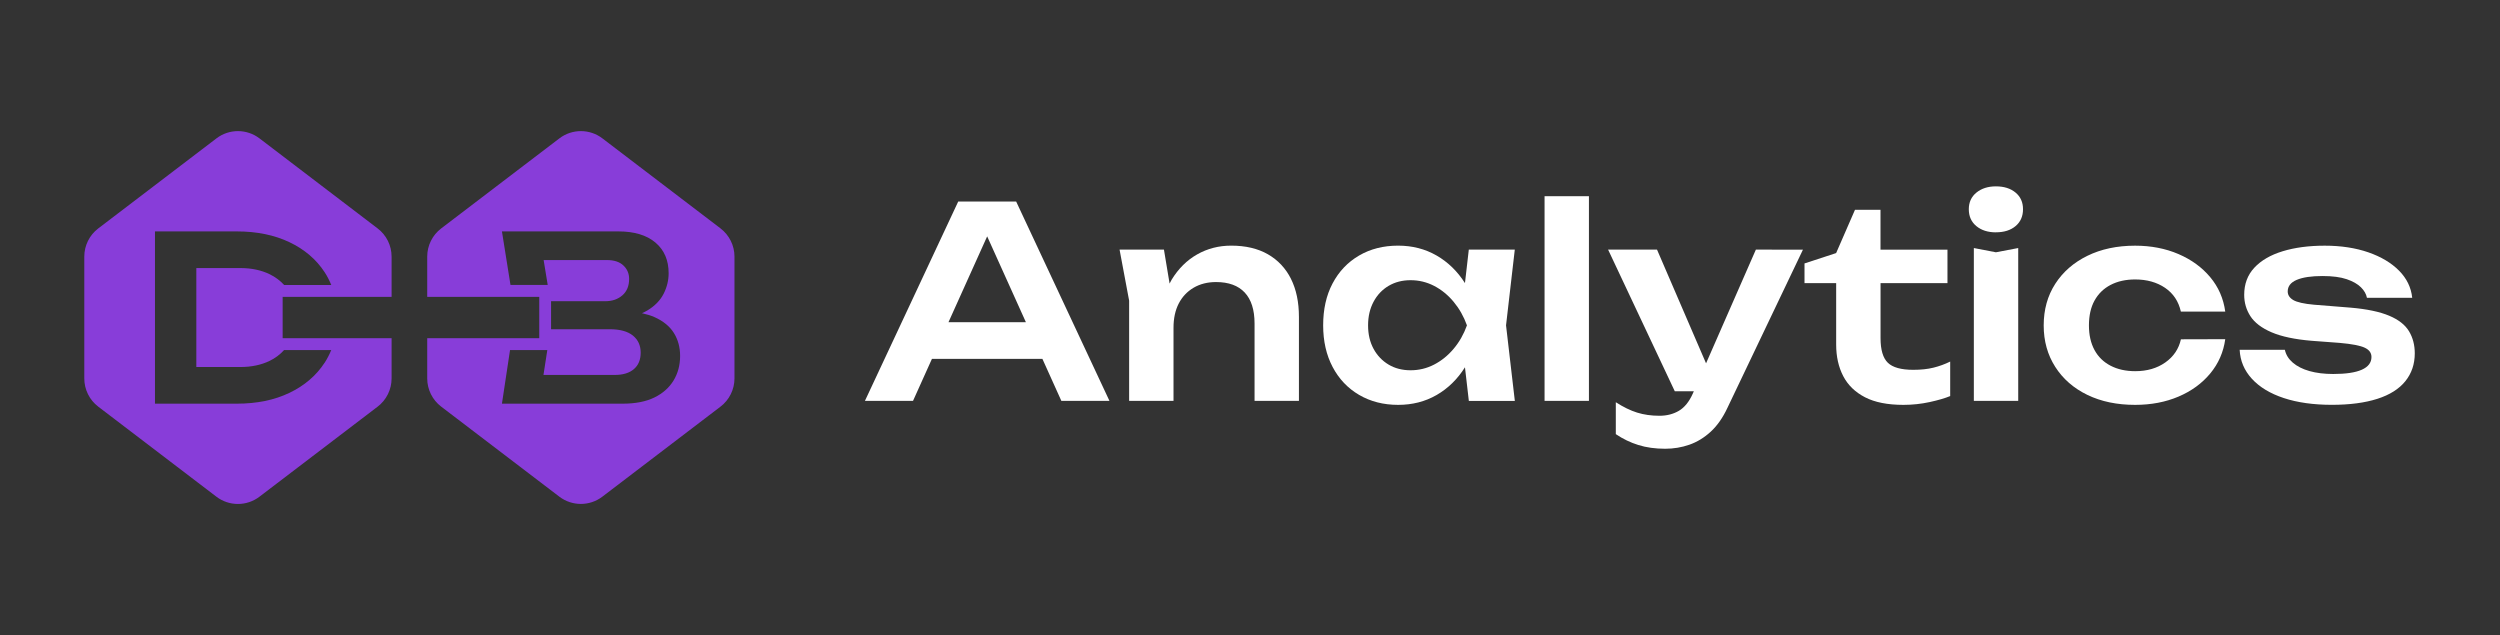
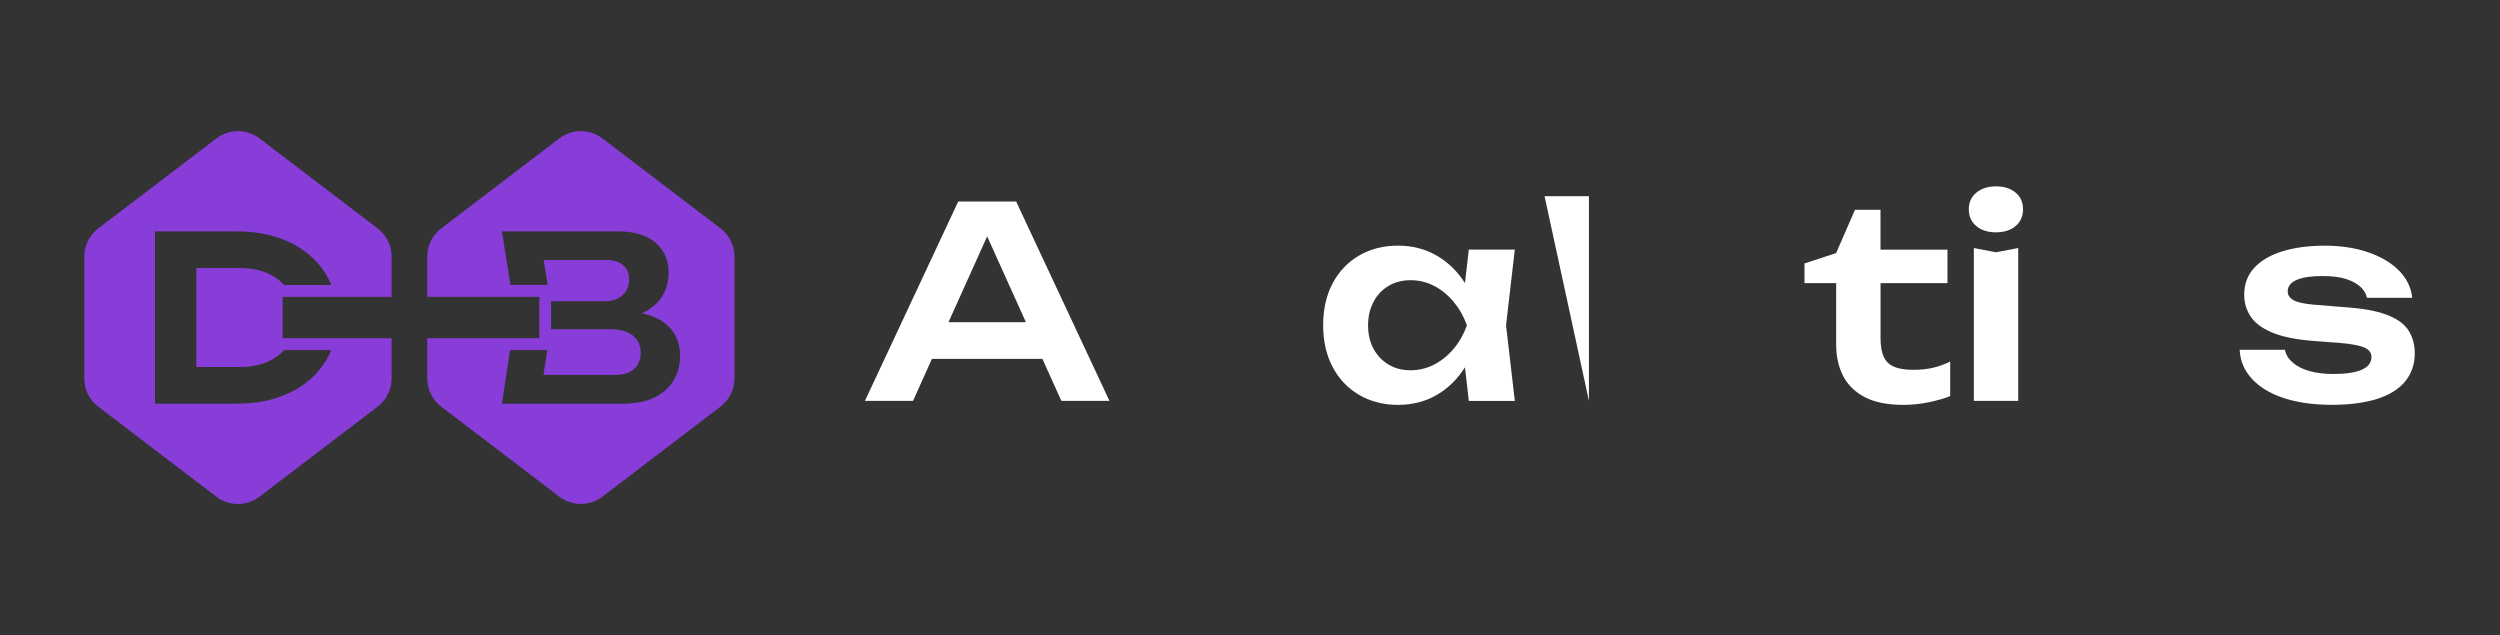
<svg xmlns="http://www.w3.org/2000/svg" width="2711" zoomAndPan="magnify" viewBox="0 0 2033.25 516.75" height="689" preserveAspectRatio="xMidYMid meet" version="1.2">
  <rect x="0" y="0" width="2033.25" height="516.75" fill="#333333" stroke="none" />
  <defs>
    <clipPath id="7841244416">
      <path d="M 68 106 L 318.871 106 L 318.871 410 L 68 410 Z M 68 106 " />
    </clipPath>
    <clipPath id="c421f9b433">
      <path d="M 264.059 294.938 C 257.211 305.445 247.641 313.637 235.387 319.512 C 223.133 325.391 208.828 328.309 192.512 328.309 L 126.035 328.309 L 126.035 188.203 L 192.512 188.203 C 208.828 188.203 223.098 191.125 235.387 196.965 C 247.676 202.809 257.211 210.969 264.059 221.441 C 266.207 224.699 267.953 228.191 269.43 231.816 L 231.121 231.816 C 227.898 228.258 224.004 225.305 219.305 223.02 C 212.453 219.695 204.496 218.016 195.434 218.016 L 159.676 218.016 L 159.676 298.496 L 195.434 298.496 C 204.496 298.496 212.453 296.816 219.305 293.492 C 223.969 291.211 227.863 288.254 231.055 284.695 L 269.398 284.695 C 267.918 288.289 266.172 291.715 264.059 294.969 M 229.879 275.062 L 229.879 241.418 L 318.484 241.418 L 318.484 208.719 C 318.484 199.719 314.285 191.227 307.133 185.785 L 211.012 112.527 C 200.668 104.672 186.367 104.672 176.059 112.527 L 79.902 185.785 C 72.75 191.227 68.555 199.719 68.555 208.719 L 68.555 307.797 C 68.555 316.793 72.75 325.289 79.902 330.727 L 176.027 403.988 C 186.332 411.844 200.668 411.844 210.977 403.988 L 307.133 330.727 C 314.285 325.289 318.484 316.793 318.484 307.797 L 318.484 275.062 Z M 229.879 275.062 " />
    </clipPath>
    <clipPath id="acb8c93466">
      <path d="M 347 106 L 597.816 106 L 597.816 410 L 347 410 Z M 347 106 " />
    </clipPath>
    <clipPath id="128054c5b5">
      <path d="M 547.832 309.441 C 544.27 315.281 539.066 319.918 532.219 323.273 C 525.367 326.633 516.773 328.309 506.434 328.309 L 408.227 328.309 L 414.809 284.695 L 445.125 284.695 L 442.004 304.941 L 499.953 304.941 C 506.668 304.941 511.871 303.363 515.566 300.176 C 519.258 296.984 521.07 292.555 521.07 286.812 C 521.07 280.969 518.957 276.336 514.727 272.91 C 510.496 269.488 504.219 267.773 495.992 267.773 L 448.18 267.773 L 448.18 244.977 L 492.266 244.977 C 497.871 244.977 502.504 243.398 506.164 240.211 C 509.824 237.02 511.672 232.59 511.672 226.848 C 511.672 222.484 510.125 218.855 507.004 215.902 C 503.883 212.949 499.414 211.504 493.539 211.504 L 442.137 211.504 L 445.461 231.75 L 415.176 231.75 L 408.227 188.203 L 502.906 188.203 C 515.867 188.203 525.906 191.227 533.059 197.27 C 540.207 203.312 543.801 211.605 543.801 222.215 C 543.801 227.957 542.457 233.496 539.773 238.832 C 537.086 244.172 532.723 248.703 526.711 252.363 C 525.27 253.238 523.723 254.008 522.078 254.715 C 525.84 255.555 529.332 256.594 532.418 257.973 C 539.504 261.16 544.742 265.457 548.098 270.863 C 551.457 276.27 553.137 282.48 553.137 289.465 C 553.137 296.918 551.355 303.598 547.832 309.441 M 586.039 185.785 L 489.914 112.527 C 479.605 104.672 465.27 104.672 454.965 112.527 L 358.805 185.785 C 351.656 191.227 347.457 199.719 347.457 208.719 L 347.457 241.418 L 438.578 241.418 L 438.578 275.062 L 347.457 275.062 L 347.457 307.762 C 347.457 316.762 351.656 325.254 358.805 330.695 L 454.93 403.953 C 465.27 411.809 479.574 411.809 489.879 403.953 L 586.004 330.695 C 593.156 325.254 597.352 316.762 597.352 307.762 L 597.352 208.719 C 597.352 199.719 593.156 191.227 586.004 185.785 " />
    </clipPath>
    <clipPath id="f178633ae9">
      <path d="M 703.062 163.719 L 902.734 163.719 L 902.734 326.734 L 703.062 326.734 Z M 703.062 163.719 " />
    </clipPath>
    <clipPath id="0f8b91ec41">
      <path d="M 771.406 262.027 L 802.863 192.227 L 834.355 262.027 Z M 863.199 326.02 L 902.312 326.02 L 826.434 163.891 L 779.328 163.891 L 703.449 326.02 L 742.566 326.02 L 757.941 291.875 L 847.789 291.875 Z M 863.199 326.02 " />
    </clipPath>
    <clipPath id="1ee4ea0c36">
-       <path d="M 910.449 199.41 L 1057 199.41 L 1057 326.734 L 910.449 326.734 Z M 910.449 199.41 " />
-     </clipPath>
+       </clipPath>
    <clipPath id="c680d10478">
      <path d="M 1049.973 226.809 C 1045.641 218.18 1039.363 211.5 1031.172 206.797 C 1022.98 202.098 1013.008 199.781 1001.324 199.781 C 991.219 199.781 982.02 202.164 973.656 206.898 C 965.297 211.633 958.383 218.516 952.91 227.445 C 952.305 228.453 951.801 229.594 951.23 230.637 L 946.629 203.004 L 910.539 203.004 L 918.328 244.535 L 918.328 326.02 L 954.418 326.02 L 954.418 266.559 C 954.418 258.938 955.828 252.359 958.648 246.887 C 961.469 241.414 965.5 237.117 970.738 234.027 C 975.973 230.938 982.086 229.395 989 229.395 C 999.242 229.395 1007.031 232.246 1012.336 237.922 C 1017.641 243.594 1020.328 251.988 1020.328 263.102 L 1020.328 326.02 L 1056.418 326.02 L 1056.418 257.695 C 1056.418 245.742 1054.27 235.438 1049.938 226.773 " />
    </clipPath>
    <clipPath id="699a42c80e">
      <path d="M 1076 199.41 L 1232.625 199.41 L 1232.625 329.629 L 1076 329.629 Z M 1076 199.41 " />
    </clipPath>
    <clipPath id="7f61cec275">
      <path d="M 1166.375 296.508 C 1160.398 299.598 1154.02 301.141 1147.238 301.141 C 1140.457 301.141 1134.48 299.598 1129.309 296.508 C 1124.137 293.418 1120.043 289.121 1117.086 283.648 C 1114.133 278.176 1112.656 271.832 1112.656 264.613 C 1112.656 257.395 1114.133 251.047 1117.086 245.477 C 1120.043 239.902 1124.105 235.605 1129.309 232.516 C 1134.512 229.426 1140.457 227.883 1147.238 227.883 C 1154.02 227.883 1160.398 229.426 1166.375 232.516 C 1172.352 235.605 1177.656 239.938 1182.254 245.477 C 1186.855 251.016 1190.48 257.395 1193.066 264.613 C 1190.48 271.832 1186.855 278.176 1182.254 283.648 C 1177.656 289.121 1172.352 293.418 1166.375 296.508 M 1231.98 203.004 L 1194.578 203.004 L 1191.457 230.234 C 1185.277 220.562 1177.555 213.074 1168.289 207.77 C 1158.988 202.434 1148.582 199.781 1137.066 199.781 C 1125.078 199.781 1114.504 202.465 1105.27 207.871 C 1096.035 213.277 1088.887 220.832 1083.75 230.57 C 1078.613 240.305 1076.125 251.652 1076.125 264.613 C 1076.125 277.438 1078.68 288.719 1083.816 298.457 C 1088.953 308.191 1096.105 315.746 1105.336 321.152 C 1114.57 326.559 1125.145 329.277 1137.133 329.277 C 1148.648 329.277 1159.09 326.625 1168.355 321.285 C 1177.621 315.949 1185.344 308.426 1191.457 298.723 L 1194.609 326.055 L 1232.012 326.055 L 1224.863 264.613 Z M 1231.98 203.004 " />
    </clipPath>
    <clipPath id="830f48d4c0">
-       <path d="M 1256.188 159.559 L 1292.277 159.559 L 1292.277 326.02 L 1256.188 326.02 Z M 1256.188 159.559 " />
+       <path d="M 1256.188 159.559 L 1292.277 159.559 L 1292.277 326.02 Z M 1256.188 159.559 " />
    </clipPath>
    <clipPath id="1bbfa6daa2">
      <path d="M 1307 203 L 1467 203 L 1467 365 L 1307 365 Z M 1307 203 " />
    </clipPath>
    <clipPath id="9e1853761f">
      <path d="M 1428.055 203.004 L 1387.531 295.5 L 1347.645 203.004 L 1307.859 203.004 L 1362.113 318.23 L 1377.594 318.23 L 1376.82 319.977 C 1373.797 326.758 1369.969 331.461 1365.371 334.145 C 1360.77 336.832 1355.5 338.141 1349.59 338.141 C 1342.977 338.141 1336.898 337.27 1331.426 335.555 C 1325.953 333.844 1320.18 331.023 1314.137 327.129 L 1314.137 353.082 C 1319.91 356.977 1326.023 359.93 1332.5 361.945 C 1338.98 363.961 1346.266 364.969 1354.324 364.969 C 1361.105 364.969 1367.621 363.891 1373.898 361.711 C 1380.176 359.527 1385.984 356.004 1391.289 351.133 C 1396.594 346.266 1401.16 339.754 1404.922 331.695 L 1466.328 203.07 Z M 1428.055 203.004 " />
    </clipPath>
    <clipPath id="4232e9fb56">
      <path d="M 1467.023 170.469 L 1586.633 170.469 L 1586.633 329.629 L 1467.023 329.629 Z M 1467.023 170.469 " />
    </clipPath>
    <clipPath id="9382d34d8d">
      <path d="M 1467.605 230.266 L 1467.605 214.25 L 1493.324 205.824 L 1508.668 170.605 L 1529.414 170.605 L 1529.414 203.039 L 1583.875 203.039 L 1583.875 230.266 L 1529.449 230.266 L 1529.449 275.02 C 1529.449 284.523 1531.43 291.203 1535.391 295.031 C 1539.352 298.859 1546.234 300.773 1556.039 300.773 C 1562.219 300.773 1567.723 300.203 1572.457 299.027 C 1577.191 297.852 1581.758 296.207 1586.09 294.059 L 1586.09 322.125 C 1581.926 323.84 1576.352 325.484 1569.438 326.996 C 1562.52 328.504 1555.402 329.277 1548.051 329.277 C 1535.223 329.277 1524.816 327.23 1516.824 323.098 C 1508.836 318.969 1502.926 313.262 1499.098 305.91 C 1495.27 298.555 1493.355 289.996 1493.355 280.191 L 1493.355 230.266 Z M 1467.605 230.266 " />
    </clipPath>
    <clipPath id="ef6c3207d6">
      <path d="M 1601.102 151.18 L 1645.473 151.18 L 1645.473 326.734 L 1601.102 326.734 Z M 1601.102 151.18 " />
    </clipPath>
    <clipPath id="5e9f008f46">
      <path d="M 1605.328 201.727 L 1623.258 205.188 L 1641.418 201.727 L 1641.418 326.02 L 1605.328 326.02 Z M 1623.258 188.969 C 1616.777 188.969 1611.473 187.289 1607.375 183.898 C 1603.277 180.508 1601.23 175.941 1601.23 170.168 C 1601.23 164.527 1603.277 160.027 1607.375 156.672 C 1611.473 153.312 1616.777 151.566 1623.258 151.566 C 1629.871 151.566 1635.207 153.246 1639.27 156.637 C 1643.332 160.027 1645.316 164.527 1645.316 170.133 C 1645.316 175.91 1643.301 180.477 1639.27 183.867 C 1635.242 187.258 1629.902 188.938 1623.258 188.938 " />
    </clipPath>
    <clipPath id="e54fc4795a">
      <path d="M 1662 199.41 L 1810 199.41 L 1810 329.629 L 1662 329.629 Z M 1662 199.41 " />
    </clipPath>
    <clipPath id="cec844fde8">
-       <path d="M 1809.797 275.859 C 1808.352 286.367 1804.289 295.668 1797.574 303.762 C 1790.859 311.852 1782.266 318.098 1771.754 322.562 C 1761.246 327.027 1749.496 329.277 1736.504 329.277 C 1721.797 329.277 1708.871 326.59 1697.691 321.188 C 1686.512 315.781 1677.812 308.191 1671.535 298.391 C 1665.258 288.586 1662.137 277.336 1662.137 264.68 C 1662.137 251.855 1665.258 240.574 1671.535 230.836 C 1677.812 221.102 1686.512 213.512 1697.691 208.039 C 1708.871 202.566 1721.797 199.812 1736.504 199.812 C 1749.461 199.812 1761.215 202.098 1771.754 206.629 C 1782.297 211.164 1790.895 217.441 1797.574 225.43 C 1804.258 233.422 1808.352 242.758 1809.797 253.434 L 1773.703 253.434 C 1771.824 245.074 1767.527 238.625 1760.844 234.094 C 1754.164 229.562 1746.039 227.277 1736.535 227.277 C 1728.914 227.277 1722.234 228.754 1716.559 231.711 C 1710.887 234.664 1706.52 238.93 1703.465 244.469 C 1700.41 250.008 1698.934 256.758 1698.934 264.68 C 1698.934 272.469 1700.445 279.117 1703.465 284.691 C 1706.488 290.266 1710.852 294.492 1716.559 297.449 C 1722.266 300.402 1728.914 301.879 1736.535 301.879 C 1746.207 301.879 1754.363 299.496 1761.078 294.762 C 1767.793 290.027 1771.992 283.75 1773.738 275.961 Z M 1809.797 275.859 " />
-     </clipPath>
+       </clipPath>
    <clipPath id="47689d2a66">
      <path d="M 1821.027 199.41 L 1964 199.41 L 1964 329.629 L 1821.027 329.629 Z M 1821.027 199.41 " />
    </clipPath>
    <clipPath id="aad35b7fd8">
      <path d="M 1963.938 287.309 C 1963.938 296.105 1961.383 303.66 1956.281 310.004 C 1951.176 316.352 1943.555 321.152 1933.484 324.375 C 1923.41 327.598 1911.055 329.242 1896.52 329.242 C 1881.543 329.242 1868.484 327.398 1857.402 323.738 C 1846.324 320.078 1837.664 314.84 1831.453 308.059 C 1825.238 301.277 1821.949 293.453 1821.512 284.488 L 1858.277 284.488 C 1859.148 288.52 1861.301 292.008 1864.758 294.965 C 1868.215 297.918 1872.715 300.203 1878.254 301.781 C 1883.793 303.359 1890.238 304.164 1897.594 304.164 C 1907.832 304.164 1915.59 303.023 1920.828 300.707 C 1926.062 298.391 1928.715 294.93 1928.715 290.332 C 1928.715 287.008 1926.871 284.488 1923.211 282.777 C 1919.551 281.062 1912.801 279.754 1903 278.883 L 1880.102 277.168 C 1866.402 276.027 1855.523 273.711 1847.465 270.254 C 1839.41 266.797 1833.668 262.43 1830.277 257.191 C 1826.887 251.957 1825.207 246.148 1825.207 239.801 C 1825.207 231.004 1827.926 223.652 1833.434 217.742 C 1838.938 211.832 1846.594 207.367 1856.465 204.348 C 1866.336 201.324 1877.75 199.812 1890.711 199.812 C 1903.973 199.812 1915.789 201.629 1926.164 205.219 C 1936.539 208.812 1944.867 213.781 1951.145 220.125 C 1957.422 226.473 1960.98 233.824 1961.855 242.184 L 1925.023 242.184 C 1924.453 239.164 1922.84 236.309 1920.156 233.656 C 1917.469 231.004 1913.641 228.789 1908.605 227.078 C 1903.57 225.363 1896.988 224.492 1888.93 224.492 C 1879.832 224.492 1872.848 225.531 1867.945 227.613 C 1863.043 229.695 1860.594 232.852 1860.594 237.016 C 1860.594 239.902 1862.105 242.254 1865.125 244.031 C 1868.148 245.812 1873.789 247.086 1881.98 247.824 L 1911.797 250.211 C 1925.059 251.352 1935.5 253.566 1943.152 256.789 C 1950.809 260.012 1956.148 264.242 1959.27 269.449 C 1962.391 274.652 1963.938 280.629 1963.938 287.41 " />
    </clipPath>
  </defs>
  <g id="a11f25db33">
    <g clip-rule="nonzero" clip-path="url(#7841244416)">
      <g clip-rule="nonzero" clip-path="url(#c421f9b433)">
        <path style=" stroke:none;fill-rule:nonzero;fill:#883dd9;fill-opacity:1;" d="M 51.766 89.828 L 613.605 89.828 L 613.605 426.668 L 51.766 426.668 Z M 51.766 89.828 " />
      </g>
    </g>
    <g clip-rule="nonzero" clip-path="url(#acb8c93466)">
      <g clip-rule="nonzero" clip-path="url(#128054c5b5)">
        <path style=" stroke:none;fill-rule:nonzero;fill:#883dd9;fill-opacity:1;" d="M 51.766 89.828 L 613.605 89.828 L 613.605 426.668 L 51.766 426.668 Z M 51.766 89.828 " />
      </g>
    </g>
    <g clip-rule="nonzero" clip-path="url(#f178633ae9)">
      <g clip-rule="nonzero" clip-path="url(#0f8b91ec41)">
        <path style=" stroke:none;fill-rule:nonzero;fill:#ffffff;fill-opacity:1;" d="M 686.664 134.781 L 1981.152 134.781 L 1981.152 381.719 L 686.664 381.719 Z M 686.664 134.781 " />
      </g>
    </g>
    <g clip-rule="nonzero" clip-path="url(#1ee4ea0c36)">
      <g clip-rule="nonzero" clip-path="url(#c680d10478)">
        <path style=" stroke:none;fill-rule:nonzero;fill:#ffffff;fill-opacity:1;" d="M 686.664 134.781 L 1981.152 134.781 L 1981.152 381.719 L 686.664 381.719 Z M 686.664 134.781 " />
      </g>
    </g>
    <g clip-rule="nonzero" clip-path="url(#699a42c80e)">
      <g clip-rule="nonzero" clip-path="url(#7f61cec275)">
        <path style=" stroke:none;fill-rule:nonzero;fill:#ffffff;fill-opacity:1;" d="M 686.664 134.781 L 1981.152 134.781 L 1981.152 381.719 L 686.664 381.719 Z M 686.664 134.781 " />
      </g>
    </g>
    <g clip-rule="nonzero" clip-path="url(#830f48d4c0)">
      <path style=" stroke:none;fill-rule:nonzero;fill:#ffffff;fill-opacity:1;" d="M 686.664 134.781 L 1981.152 134.781 L 1981.152 381.719 L 686.664 381.719 Z M 686.664 134.781 " />
    </g>
    <g clip-rule="nonzero" clip-path="url(#1bbfa6daa2)">
      <g clip-rule="nonzero" clip-path="url(#9e1853761f)">
-         <path style=" stroke:none;fill-rule:nonzero;fill:#ffffff;fill-opacity:1;" d="M 686.664 134.781 L 1981.152 134.781 L 1981.152 381.719 L 686.664 381.719 Z M 686.664 134.781 " />
-       </g>
+         </g>
    </g>
    <g clip-rule="nonzero" clip-path="url(#4232e9fb56)">
      <g clip-rule="nonzero" clip-path="url(#9382d34d8d)">
        <path style=" stroke:none;fill-rule:nonzero;fill:#ffffff;fill-opacity:1;" d="M 686.664 134.781 L 1981.152 134.781 L 1981.152 381.719 L 686.664 381.719 Z M 686.664 134.781 " />
      </g>
    </g>
    <g clip-rule="nonzero" clip-path="url(#ef6c3207d6)">
      <g clip-rule="nonzero" clip-path="url(#5e9f008f46)">
        <path style=" stroke:none;fill-rule:nonzero;fill:#ffffff;fill-opacity:1;" d="M 686.664 134.781 L 1981.152 134.781 L 1981.152 381.719 L 686.664 381.719 Z M 686.664 134.781 " />
      </g>
    </g>
    <g clip-rule="nonzero" clip-path="url(#e54fc4795a)">
      <g clip-rule="nonzero" clip-path="url(#cec844fde8)">
        <path style=" stroke:none;fill-rule:nonzero;fill:#ffffff;fill-opacity:1;" d="M 686.664 134.781 L 1981.152 134.781 L 1981.152 381.719 L 686.664 381.719 Z M 686.664 134.781 " />
      </g>
    </g>
    <g clip-rule="nonzero" clip-path="url(#47689d2a66)">
      <g clip-rule="nonzero" clip-path="url(#aad35b7fd8)">
        <path style=" stroke:none;fill-rule:nonzero;fill:#ffffff;fill-opacity:1;" d="M 686.664 134.781 L 1981.152 134.781 L 1981.152 381.719 L 686.664 381.719 Z M 686.664 134.781 " />
      </g>
    </g>
  </g>
</svg>